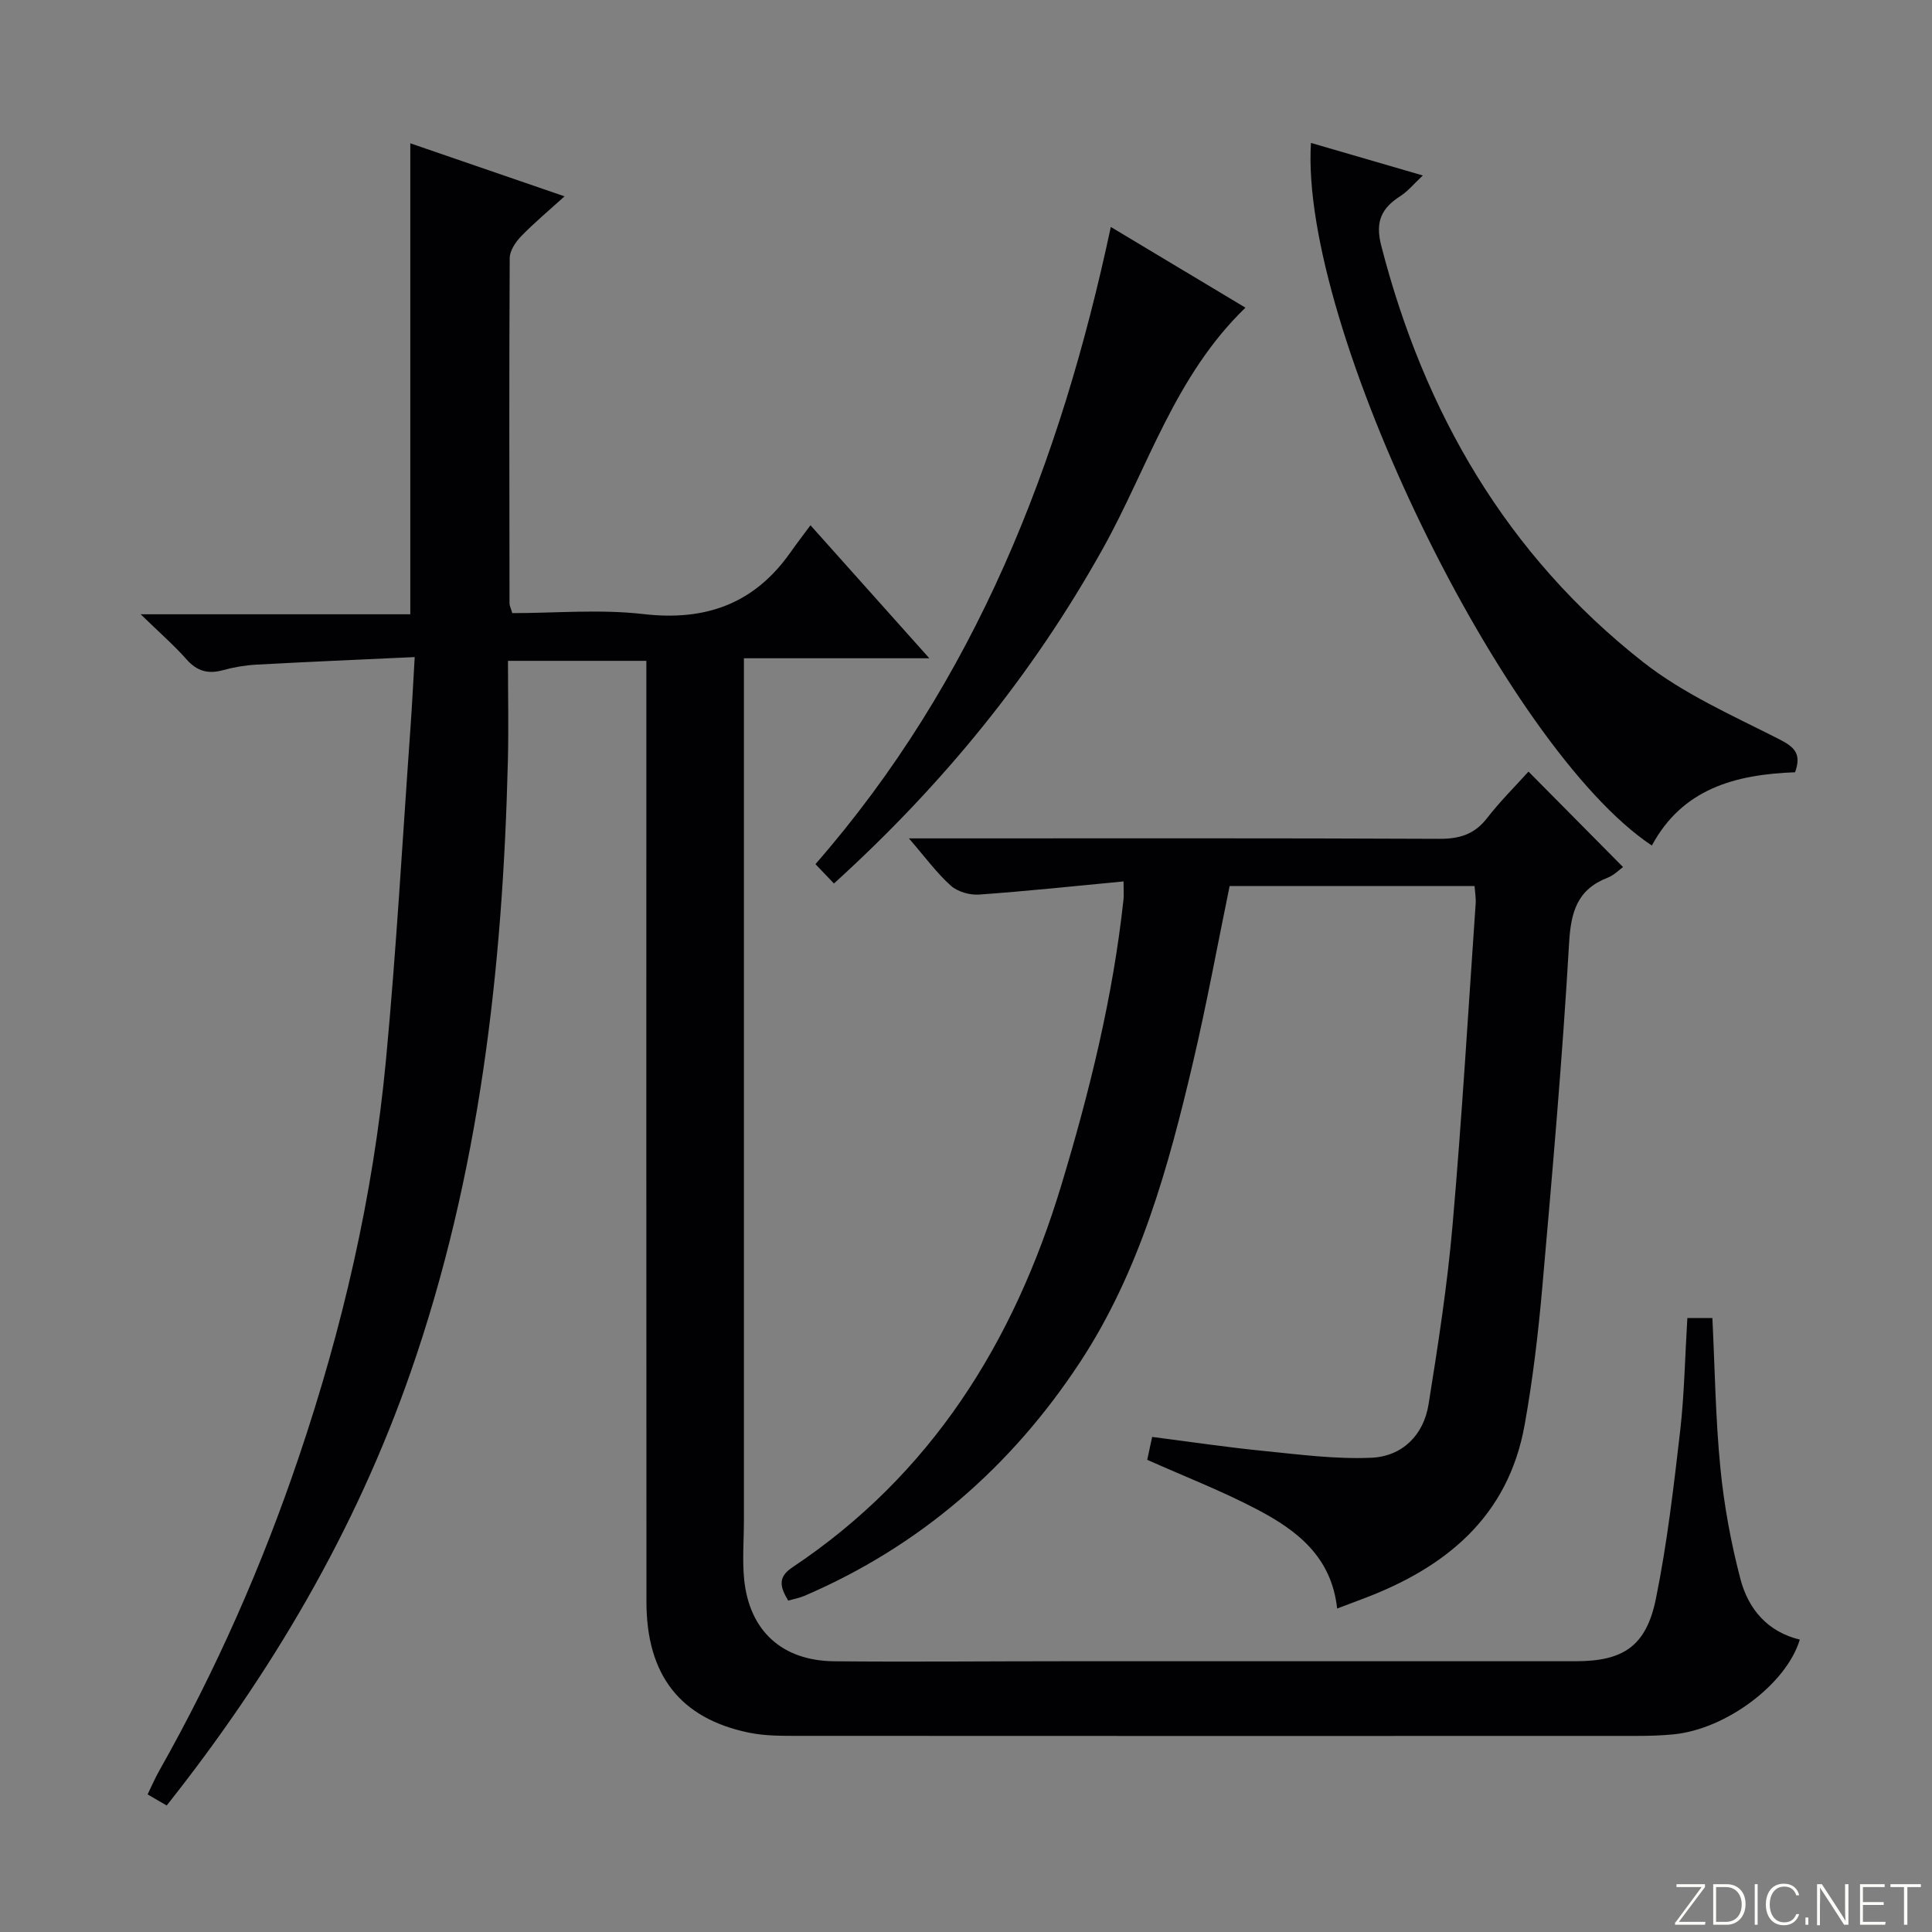
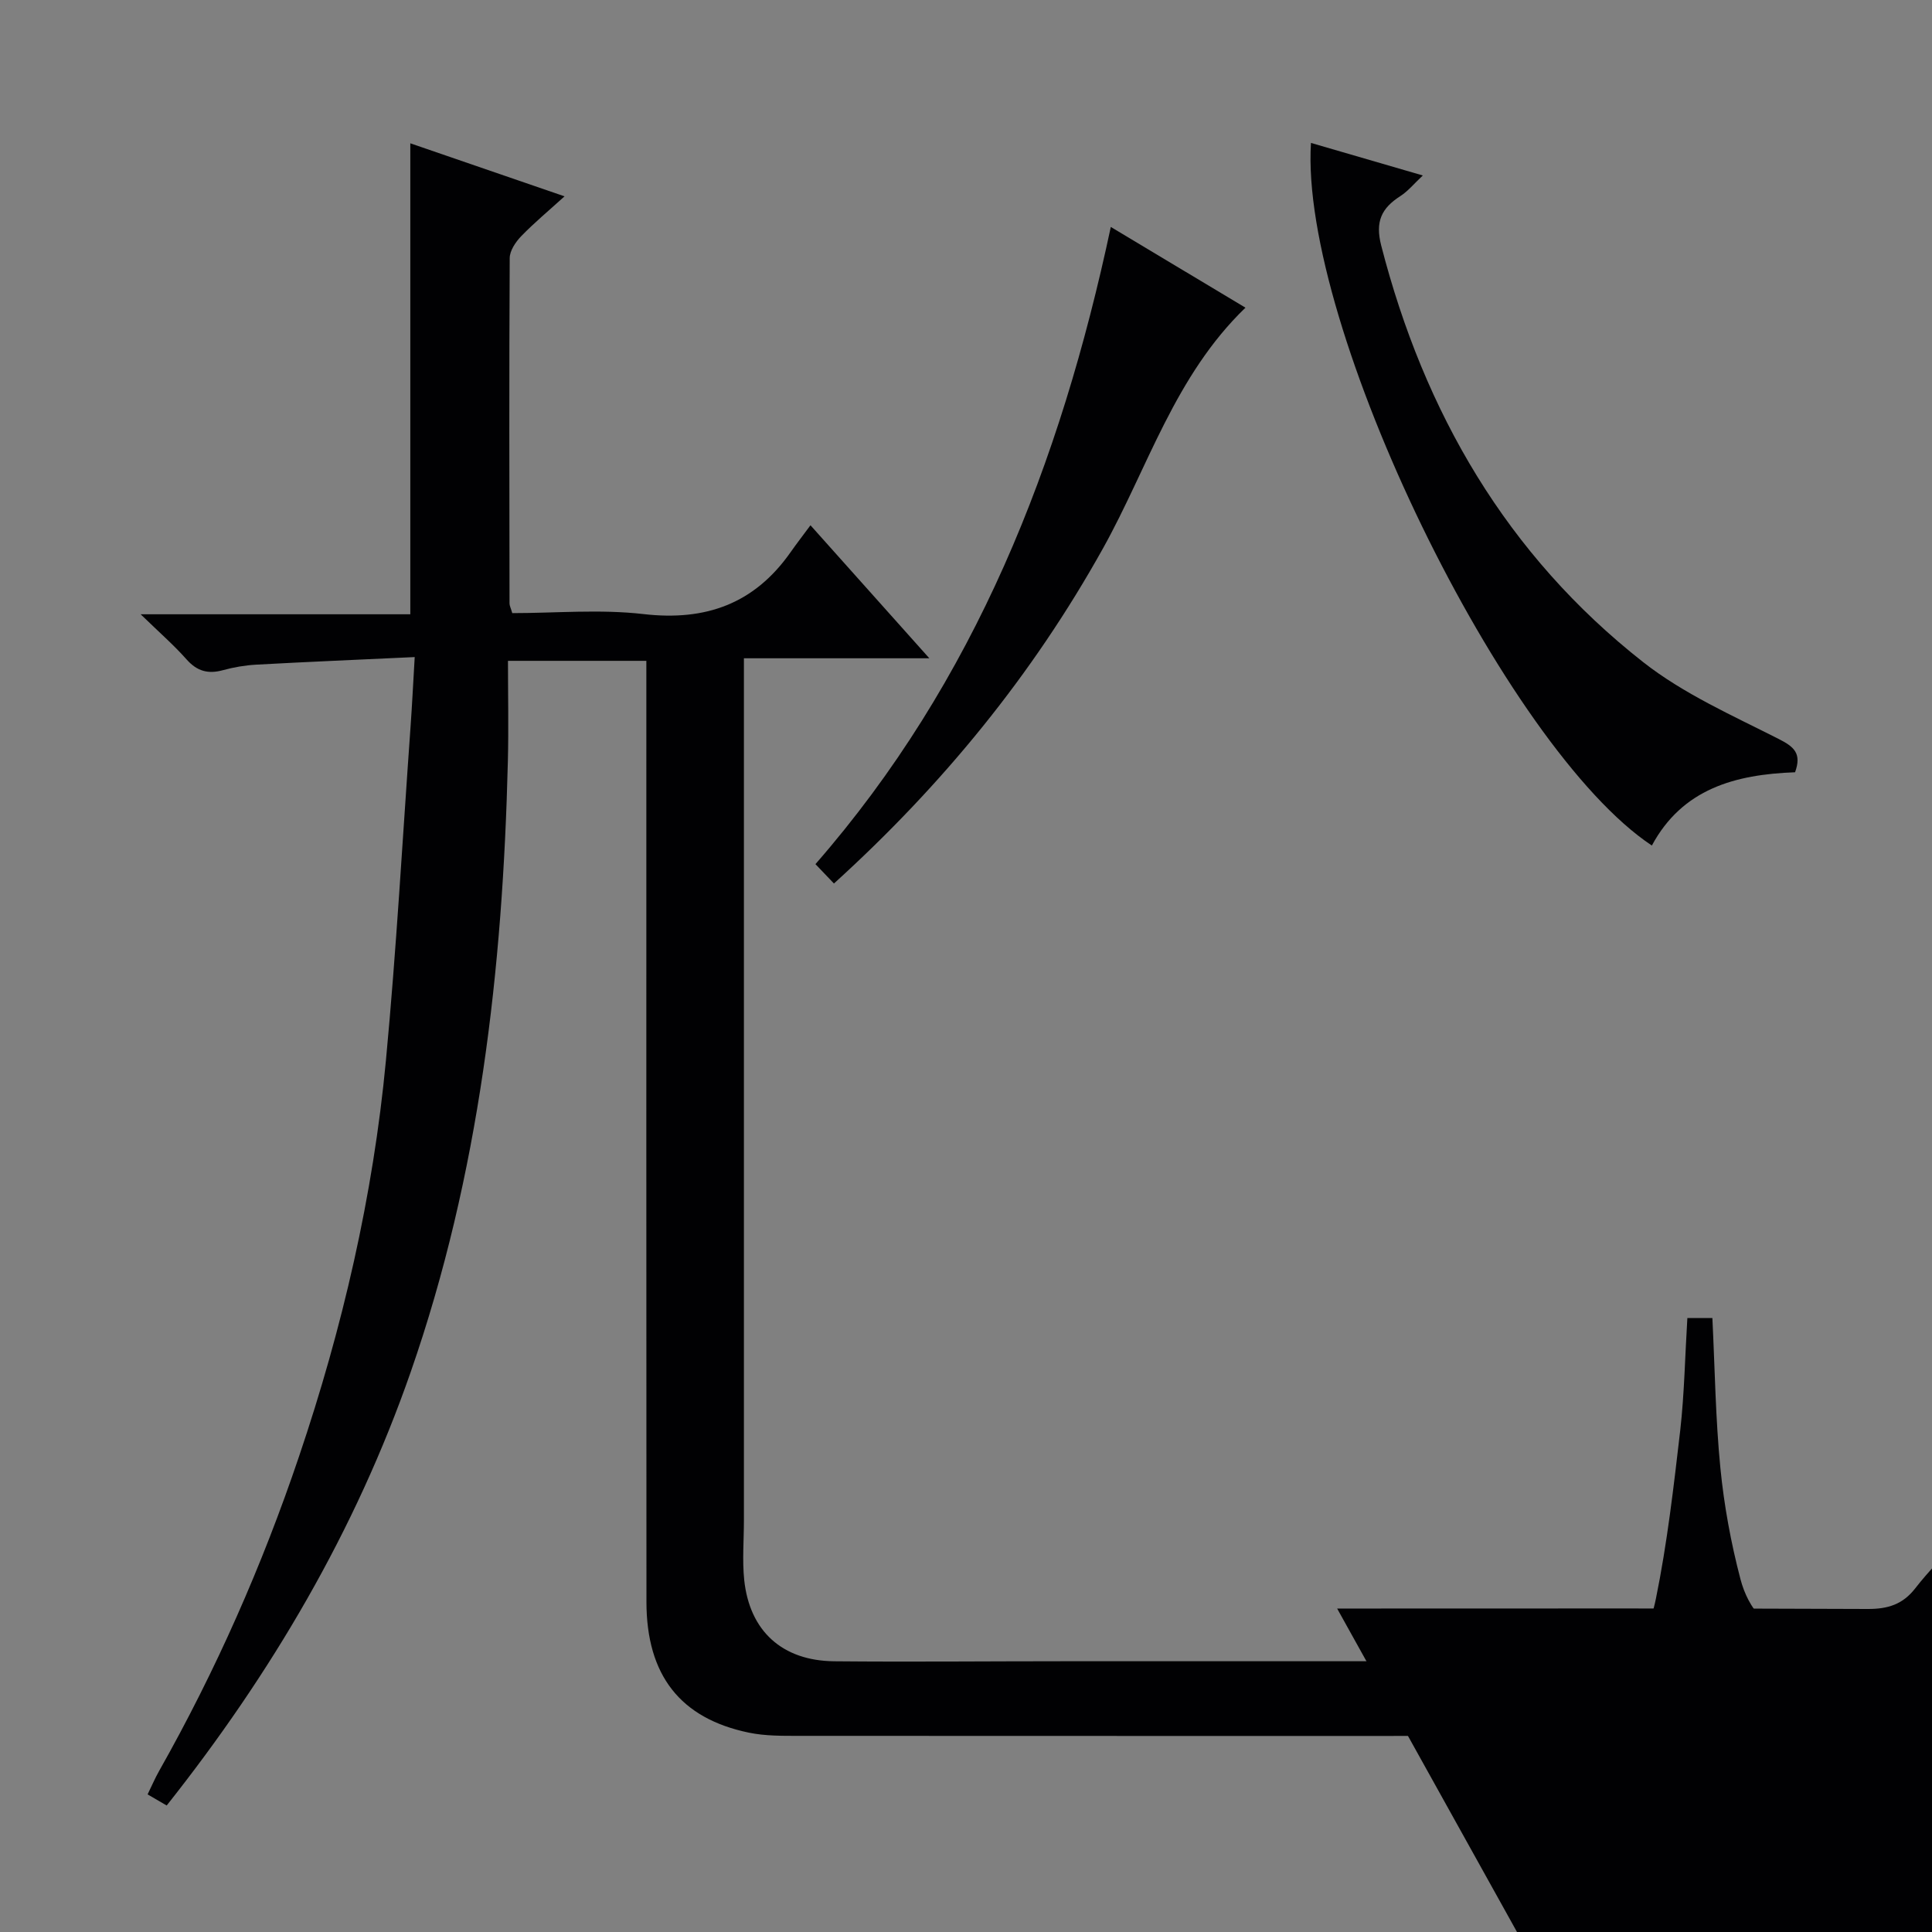
<svg xmlns="http://www.w3.org/2000/svg" enable-background="new 0 0 400 400" viewBox="0 0 400 400">
  <rect x="0" y="0" width="400" height="400" fill="#808080" stroke="none" />
  <g fill="#fbfcfa">
    <path d="m346.9 398 5.4-7.3h-5.2v-.6h5.9v.6l-5.4 7.2h5.5l-.1.6h-6.2v-.5z" />
    <path d="m354.7 390.1h2.8c2.3 0 3.9 1.6 3.9 4.1s-1.6 4.3-3.9 4.3h-2.8zm.6 7.8h2c2.2 0 3.3-1.6 3.3-3.6 0-1.8-1-3.6-3.3-3.6h-2z" />
-     <path d="m363.9 390.1v8.4h-.6v-8.4z" />
    <path d="m372.5 396.3c-.4 1.3-1.4 2.3-3.2 2.3-2.4 0-3.7-1.9-3.7-4.3 0-2.3 1.2-4.3 3.7-4.3 1.8 0 2.9 1 3.2 2.4h-.6c-.4-1.1-1.1-1.8-2.5-1.8-2.1 0-3 1.9-3 3.7s.9 3.7 3 3.7c1.4 0 2.1-.7 2.5-1.7z" />
-     <path d="m373.8 398.5v-1.5h.6v1.5z" />
    <path d="m376.2 398.5v-8.4h1c1.3 2 4.4 6.7 4.9 7.6-.1-1.2-.1-2.4-.1-3.8v-3.8h.7v8.4h-.9c-1.2-1.9-4.4-6.8-5-7.7.1 1.1 0 2.3 0 3.9v3.9h-.6z" />
    <path d="m390 394.4h-4.3v3.5h4.7l-.1.6h-5.2v-8.4h5.1v.6h-4.5v3.1h4.3v.7z" />
    <path d="m394.2 390.7h-2.8v-.6h6.3v.6h-2.8v7.8h-.7z" />
  </g>
  <path d="m349.35 272.89h5.18c.52 10.54.65 20.85 1.66 31.08.76 7.72 2.18 15.45 4.15 22.96 1.62 6.18 5.6 10.93 12.29 12.53-2.76 9.2-15.27 18.56-26.15 19.62-2.48.24-4.99.32-7.48.32-57.83.02-115.66.02-173.49-.01-3.49 0-7.06.04-10.45-.66-14.22-2.94-21.21-11.9-21.22-27.07-.04-62.83-.02-125.66-.02-188.49 0-1.98 0-3.97 0-6.35-9.41 0-18.48 0-28.65 0 0 6.9.15 13.83-.02 20.75-1.05 43.07-5.87 85.58-20.13 126.52-11.44 32.84-28.84 62.38-50.51 89.72-1.32-.77-2.43-1.42-3.95-2.3.84-1.72 1.53-3.35 2.4-4.88 11.73-20.76 21.31-42.48 28.94-65.06 9.02-26.66 15.35-53.98 18-82 2.17-22.99 3.45-46.07 5.1-69.11.32-4.44.53-8.88.86-14.42-11.36.53-22.1.98-32.83 1.57-2.3.13-4.64.53-6.86 1.14-3.06.84-5.35.24-7.52-2.2-2.64-2.98-5.67-5.62-9.53-9.37h55.83c0-32.76 0-64.82 0-97.51 10.04 3.45 20.54 7.06 31.93 10.98-3.29 2.99-6.29 5.48-8.98 8.26-1.15 1.19-2.36 2.99-2.37 4.52-.13 23.83-.07 47.66-.04 71.5 0 .47.26.94.57 2.01 8.99 0 18.19-.84 27.17.2 12.92 1.49 22.97-2.16 30.45-12.81 1.25-1.78 2.58-3.5 4.12-5.58 8.54 9.56 16.14 18.06 24.61 27.54-13.42 0-25.62 0-38.39 0v6.44 171.99c0 4.13-.36 8.3.06 12.38 1.11 10.6 7.88 16.75 18.65 16.85 15.83.15 31.66-.01 47.5-.01 35.33-.01 70.66 0 106 0 9.8 0 14.59-3.07 16.6-12.91 2.35-11.51 3.69-23.25 5.05-34.94.85-7.57.98-15.23 1.47-23.2z" fill="#010103" />
-   <path d="m276.84 333.03c-1.16-10.74-8.35-16.19-16.44-20.45-7.3-3.85-15.05-6.85-22.88-10.34.26-1.2.56-2.6 1.02-4.74 7.81 1 15.48 2.15 23.18 2.91 7.39.74 14.84 1.73 22.22 1.4 6.38-.29 10.81-4.66 11.83-11.07 1.97-12.29 3.88-24.62 4.96-37.01 1.94-22.18 3.25-44.42 4.79-66.64.08-1.12-.13-2.26-.23-3.64-16.99 0-33.74 0-50.71 0-2.51 12.2-4.74 24.4-7.57 36.46-5.1 21.74-11.05 43.35-23.45 62.19-14.18 21.55-33.09 38.04-57.03 48.31-1.02.44-2.14.63-3.34.98-1.62-2.72-2.29-4.78.84-6.87 28.75-19.17 45.84-46.53 55.69-79.09 5.87-19.42 10.71-39.02 12.89-59.22.09-.79.01-1.61.01-3.72-10.21.97-20.04 2.02-29.9 2.72-1.93.14-4.44-.57-5.85-1.83-2.91-2.6-5.25-5.83-8.69-9.8h6.85c34.32 0 68.65-.07 102.97.09 4.19.02 7.28-.93 9.89-4.3 2.72-3.51 5.9-6.66 8.57-9.62 6.69 6.75 13.06 13.19 19.57 19.76-.78.56-1.85 1.69-3.17 2.2-6.33 2.46-7.63 7.09-8 13.6-1.37 23.71-3.45 47.39-5.53 71.05-.84 9.58-1.97 19.18-3.67 28.65-3.43 19.13-16.45 29.64-33.66 36.07-1.55.59-3.1 1.18-5.16 1.95z" fill="#010103" />
+   <path d="m276.84 333.03h6.85c34.32 0 68.65-.07 102.97.09 4.19.02 7.28-.93 9.89-4.3 2.72-3.51 5.9-6.66 8.57-9.62 6.69 6.75 13.06 13.19 19.57 19.76-.78.56-1.85 1.69-3.17 2.2-6.33 2.46-7.63 7.09-8 13.6-1.37 23.71-3.45 47.39-5.53 71.05-.84 9.58-1.97 19.18-3.67 28.65-3.43 19.13-16.45 29.64-33.66 36.07-1.55.59-3.1 1.18-5.16 1.95z" fill="#010103" />
  <path d="m371.65 159.89c-12.44.45-23.34 3.44-29.65 15.17-30.42-20.19-72.96-107.61-70.58-145.47 7.53 2.19 14.95 4.35 23.16 6.74-1.82 1.7-3.06 3.24-4.64 4.26-3.91 2.51-5.26 5.26-3.97 10.27 8.9 34.57 26 64.05 54.21 86.21 8.36 6.57 18.45 11.04 28.03 15.9 3.27 1.65 4.84 3.02 3.44 6.92z" fill="#010103" />
  <path d="m172.66 182.92c-1.28-1.34-2.4-2.51-3.83-4.01 33.1-37.92 50.71-82.93 61.15-131.92 9.51 5.7 18.52 11.1 27.88 16.71-14.66 14.14-20.19 33.13-29.5 49.84-14.6 26.19-33.14 48.9-55.7 69.38z" fill="#010103" />
</svg>